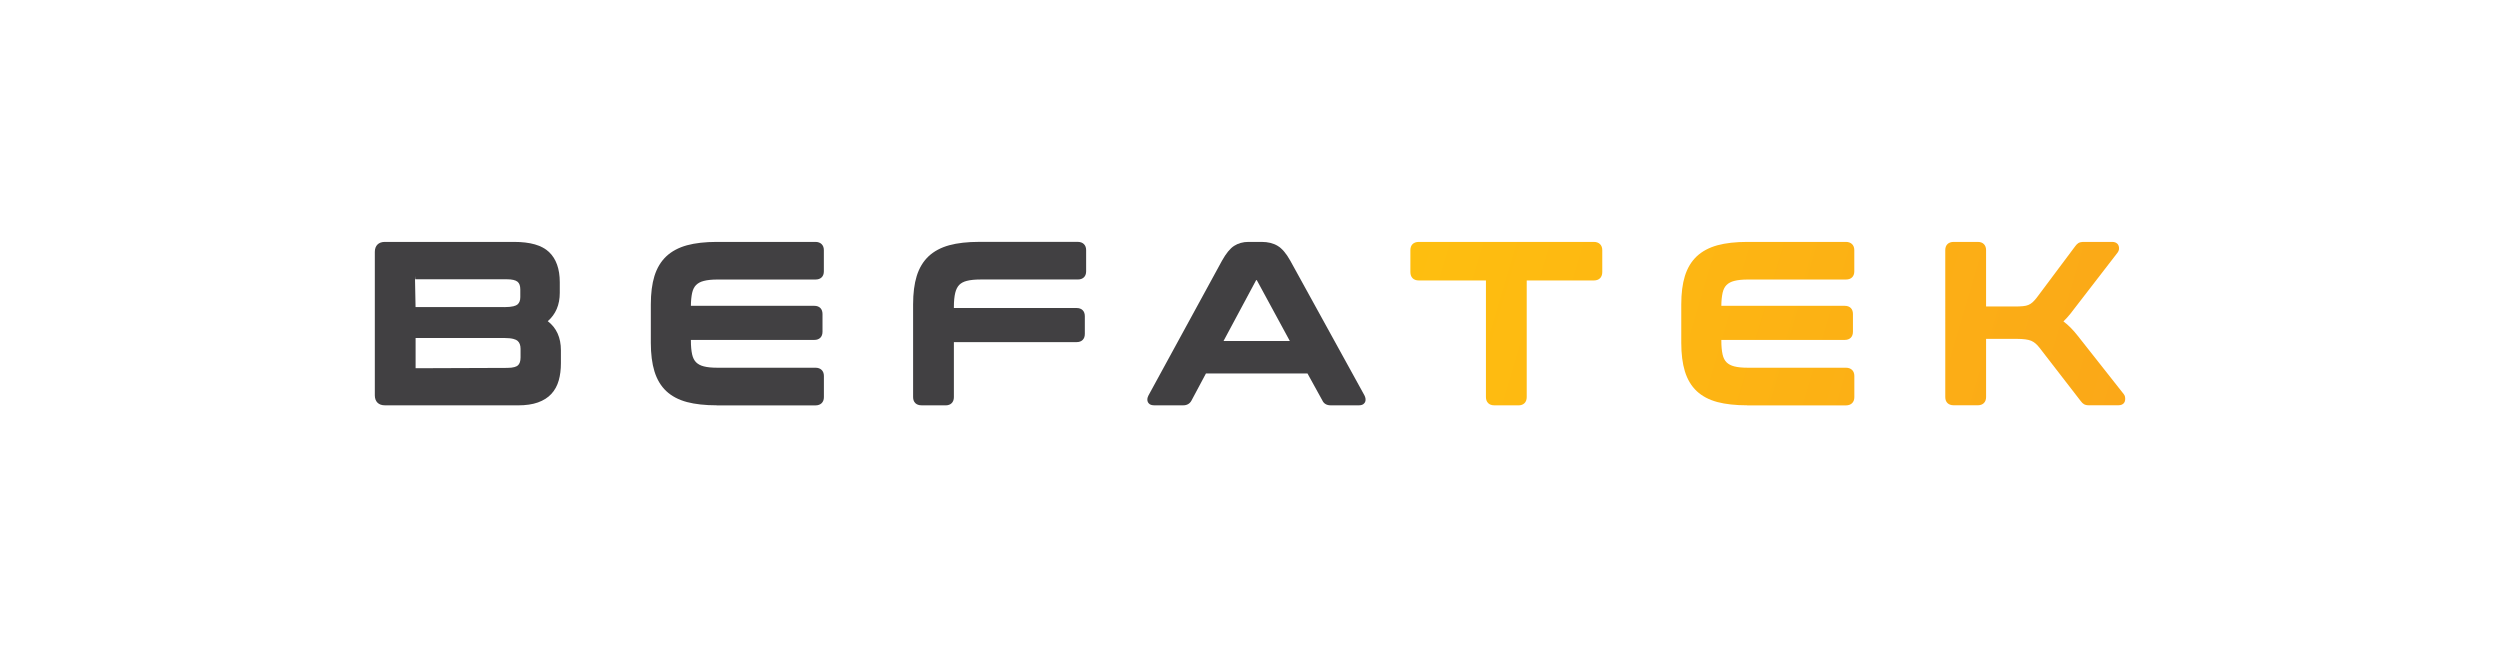
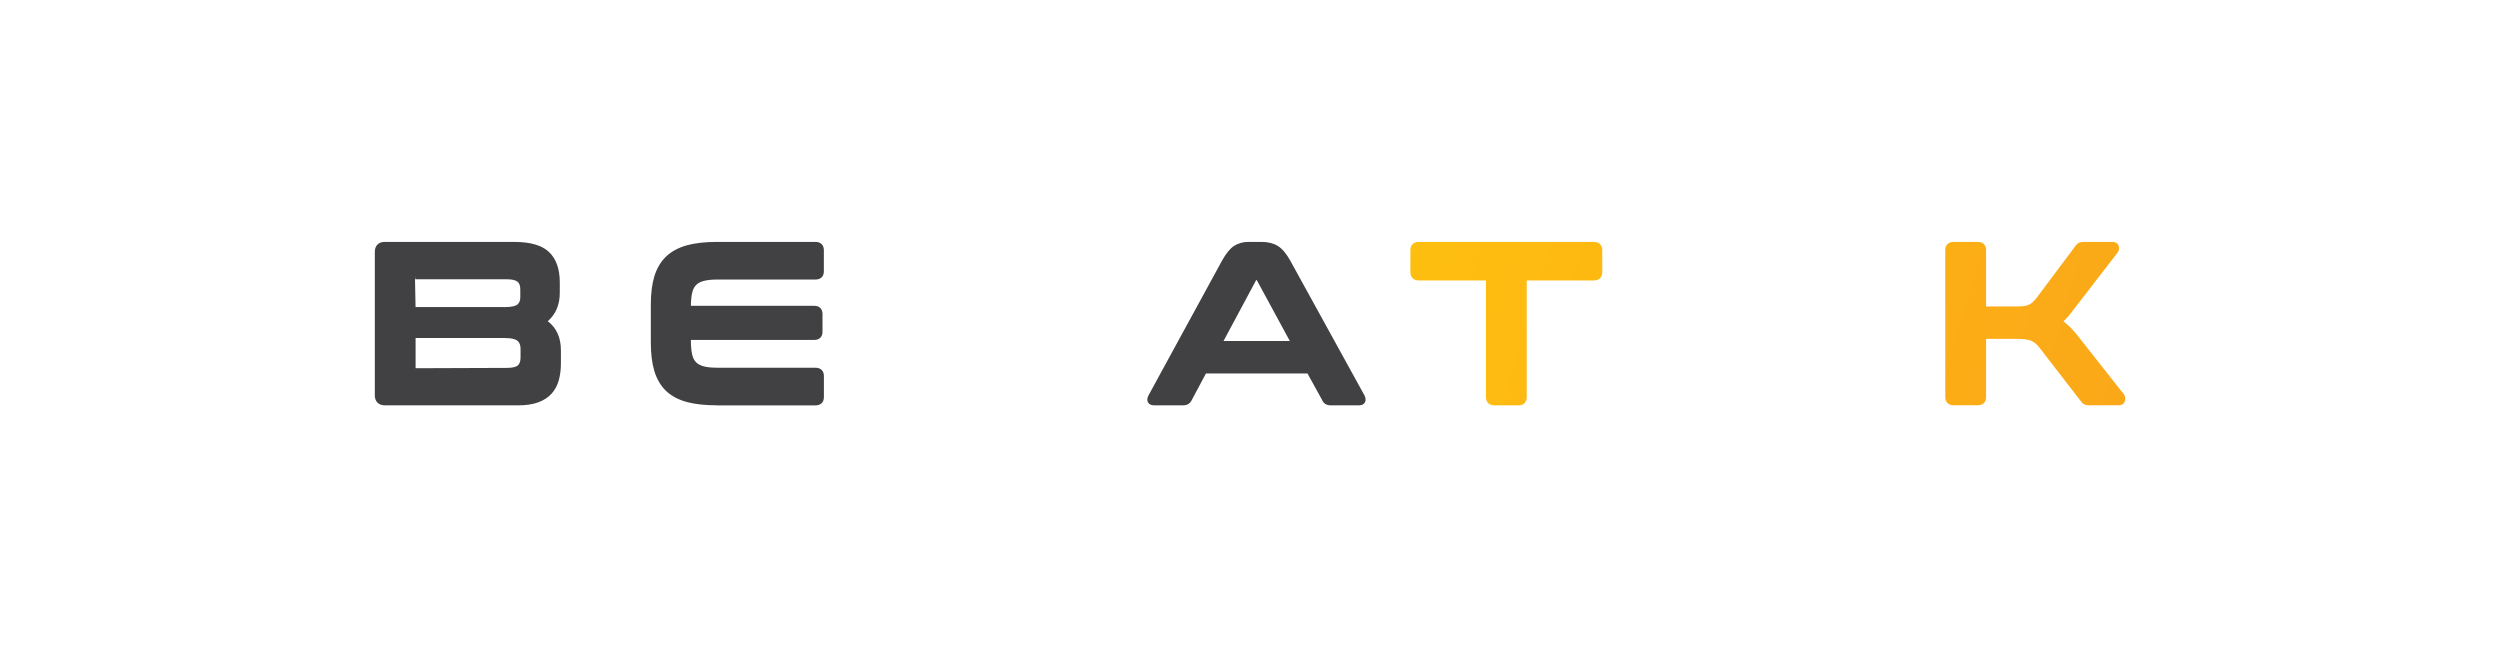
<svg xmlns="http://www.w3.org/2000/svg" version="1.1" id="Layer_1" x="0px" y="0px" viewBox="0 0 595.28 154.11" style="enable-background:new 0 0 595.28 154.11;" xml:space="preserve">
  <style type="text/css">
	.st0{fill:#414042;}
	.st1{fill:url(#SVGID_1_);}
	.st2{fill:url(#SVGID_2_);}
	.st3{fill:url(#SVGID_3_);}
</style>
  <g>
    <g>
      <path class="st0" d="M91.62,96.51c-1.48,0-2.37-0.89-2.37-2.37V59.97c0-1.48,0.89-2.37,2.37-2.37h30.75c3.9,0,6.64,0.79,8.35,2.4    c1.7,1.61,2.57,4.03,2.57,7.18v2.56c0,2.83-0.96,5.09-2.86,6.74c2.08,1.58,3.13,3.91,3.13,6.93v3.1c0,1.49-0.17,2.85-0.51,4.05    c-0.35,1.25-0.94,2.34-1.75,3.22c-0.81,0.89-1.9,1.58-3.22,2.05c-1.28,0.46-2.88,0.69-4.75,0.69H91.62z M98.96,87.68l21.81-0.08    c1.53,0,2.23-0.32,2.54-0.59c0.42-0.36,0.64-1,0.64-1.9v-2.03c0-0.88-0.23-1.51-0.72-1.93c-0.35-0.3-1.19-0.67-3.16-0.67H98.96    V87.68z M120.07,73.13c1.98,0,2.8-0.34,3.14-0.62c0.46-0.39,0.68-0.96,0.68-1.76v-1.82c0-0.87-0.21-1.47-0.65-1.84    c-0.47-0.39-1.35-0.59-2.53-0.59H98.88v-0.77l-0.06,0.77l0.13,6.62H120.07z" />
      <path class="st0" d="M170.68,96.51c-2.76,0-5.15-0.26-7.08-0.77c-2-0.53-3.67-1.41-4.95-2.61c-1.28-1.2-2.23-2.79-2.82-4.71    c-0.57-1.86-0.86-4.14-0.86-6.77v-9.18c0-2.63,0.29-4.89,0.86-6.74c0.59-1.9,1.54-3.48,2.82-4.69c1.28-1.2,2.94-2.09,4.94-2.64    c1.95-0.53,4.34-0.8,7.09-0.8h23.49c1.23,0,2,0.75,2,1.95v5.07c0,1.22-0.75,1.94-2,1.94h-23.33c-1.32,0-2.41,0.11-3.25,0.33    c-0.77,0.19-1.38,0.52-1.84,0.97c-0.44,0.44-0.76,1.07-0.94,1.87c-0.18,0.83-0.29,1.87-0.3,3.09h29.39c1.22,0,1.95,0.73,1.95,1.95    v4.22c0,1.22-0.73,1.95-1.95,1.95h-29.39v0.14c0,1.32,0.1,2.44,0.3,3.33c0.18,0.8,0.5,1.42,0.94,1.86    c0.46,0.45,1.07,0.78,1.84,0.97c0.84,0.22,1.93,0.32,3.26,0.32h23.33c1.23,0,2,0.75,2,1.95v5.07c0,1.2-0.77,1.95-2,1.95H170.68z" />
-       <path class="st0" d="M219.42,96.51c-1.25,0-2-0.73-2-1.95v-22.1c0-2.63,0.29-4.89,0.86-6.74c0.59-1.9,1.54-3.48,2.82-4.69    c1.28-1.2,2.94-2.09,4.94-2.64c1.95-0.53,4.34-0.8,7.09-0.8h23.49c1.23,0,2,0.75,2,1.95v5.07c0,1.22-0.75,1.94-2,1.94h-23.17    c-1.32,0-2.41,0.11-3.25,0.33c-0.76,0.19-1.37,0.52-1.8,0.96c-0.43,0.45-0.75,1.08-0.95,1.89c-0.21,0.87-0.32,1.99-0.32,3.31v0.3    h29.23c1.22,0,1.95,0.73,1.95,1.95v4.22c0,1.22-0.73,1.95-1.95,1.95h-29.23v13.11c0,1.2-0.75,1.95-1.95,1.95H219.42z" />
      <path class="st0" d="M316.8,96.51c-0.9,0-1.59-0.41-1.92-1.14l-3.55-6.44h-24.18l-3.46,6.48c-0.39,0.71-1.06,1.1-1.91,1.1h-6.94    c-1.01,0-1.4-0.46-1.55-0.84c-0.17-0.44-0.12-0.95,0.17-1.5l17.52-32.11c0.97-1.73,1.9-2.88,2.87-3.51    c0.98-0.63,2.13-0.95,3.41-0.95h3.15c1.49,0,2.77,0.31,3.81,0.94c1.05,0.63,2.03,1.78,3,3.51l17.67,32.09    c0.29,0.59,0.35,1.09,0.18,1.53c-0.13,0.32-0.48,0.84-1.49,0.84H316.8z M307.12,81.19l-7.87-14.5l-0.15,0.02l-7.76,14.48H307.12z" />
      <linearGradient id="SVGID_1_" gradientUnits="userSpaceOnUse" x1="308.927" y1="59.643" x2="579.365" y2="139.823">
        <stop offset="0" style="stop-color:#FFC20E" />
        <stop offset="1" style="stop-color:#F99D1C" />
      </linearGradient>
      <path class="st1" d="M355.77,96.51c-1.2,0-1.95-0.75-1.95-1.95V66.78h-15.99c-1.25,0-2-0.75-2-2v-5.23c0-1.22,0.75-1.95,2-1.95    h41.69c1.23,0,2,0.75,2,1.95v5.23c0,1.25-0.75,2-2,2h-15.99v27.79c0,1.2-0.75,1.95-1.94,1.95H355.77z" />
      <linearGradient id="SVGID_2_" gradientUnits="userSpaceOnUse" x1="313.62" y1="43.816" x2="584.058" y2="123.996">
        <stop offset="0" style="stop-color:#FFC20E" />
        <stop offset="1" style="stop-color:#F99D1C" />
      </linearGradient>
-       <path class="st2" d="M416.04,96.51c-2.76,0-5.15-0.26-7.08-0.77c-2-0.53-3.67-1.41-4.95-2.61c-1.28-1.2-2.23-2.79-2.82-4.71    c-0.57-1.86-0.86-4.14-0.86-6.77v-9.18c0-2.63,0.29-4.89,0.86-6.74c0.59-1.9,1.54-3.48,2.82-4.69c1.28-1.2,2.94-2.09,4.94-2.64    c1.95-0.53,4.34-0.8,7.09-0.8h23.49c1.23,0,2,0.75,2,1.95v5.07c0,1.22-0.75,1.94-2,1.94H416.2c-1.32,0-2.41,0.11-3.25,0.33    c-0.77,0.19-1.38,0.52-1.84,0.97c-0.44,0.44-0.76,1.07-0.94,1.87c-0.18,0.83-0.29,1.87-0.3,3.09h29.39c1.22,0,1.95,0.73,1.95,1.95    v4.22c0,1.22-0.73,1.95-1.95,1.95h-29.39v0.14c0,1.32,0.1,2.44,0.3,3.33c0.18,0.8,0.5,1.42,0.94,1.86    c0.46,0.45,1.07,0.78,1.84,0.97c0.83,0.22,1.93,0.32,3.26,0.32h23.33c1.23,0,2,0.75,2,1.95v5.07c0,1.2-0.77,1.95-2,1.95H416.04z" />
      <linearGradient id="SVGID_3_" gradientUnits="userSpaceOnUse" x1="318.33" y1="27.922" x2="588.771" y2="108.103">
        <stop offset="0" style="stop-color:#FFC20E" />
        <stop offset="1" style="stop-color:#F99D1C" />
      </linearGradient>
      <path class="st3" d="M497.56,96.51c-0.62,0-1.04-0.08-1.35-0.27c-0.27-0.16-0.52-0.41-0.77-0.75l-9.81-12.69    c-0.62-0.81-1.29-1.37-1.99-1.66c-0.72-0.3-1.86-0.45-3.39-0.45h-7.34v13.86c0,1.2-0.75,1.95-1.95,1.95h-5.77    c-1.25,0-2-0.73-2-1.95V59.55c0-1.22,0.75-1.95,2-1.95h5.77c1.2,0,1.95,0.75,1.95,1.95v13.43h6.75c0.82,0,1.51-0.02,2.06-0.08    c0.5-0.05,0.93-0.14,1.27-0.29c0.35-0.15,0.67-0.35,0.96-0.61c0.33-0.29,0.67-0.67,1.03-1.13l9.17-12.26    c0.24-0.33,0.49-0.58,0.75-0.74c0.32-0.19,0.75-0.27,1.41-0.27h6.62c1.15,0,1.48,0.7,1.57,1.01c0.16,0.53,0.07,1.05-0.24,1.49    L493.9,73.52c-0.61,0.83-1.19,1.55-1.72,2.13c-0.29,0.31-0.57,0.61-0.85,0.88c1.17,0.87,2.32,2.03,3.43,3.46l10.94,13.87    c0.27,0.33,0.38,0.8,0.32,1.38c-0.03,0.3-0.23,1.26-1.62,1.26H497.56z" />
    </g>
  </g>
</svg>